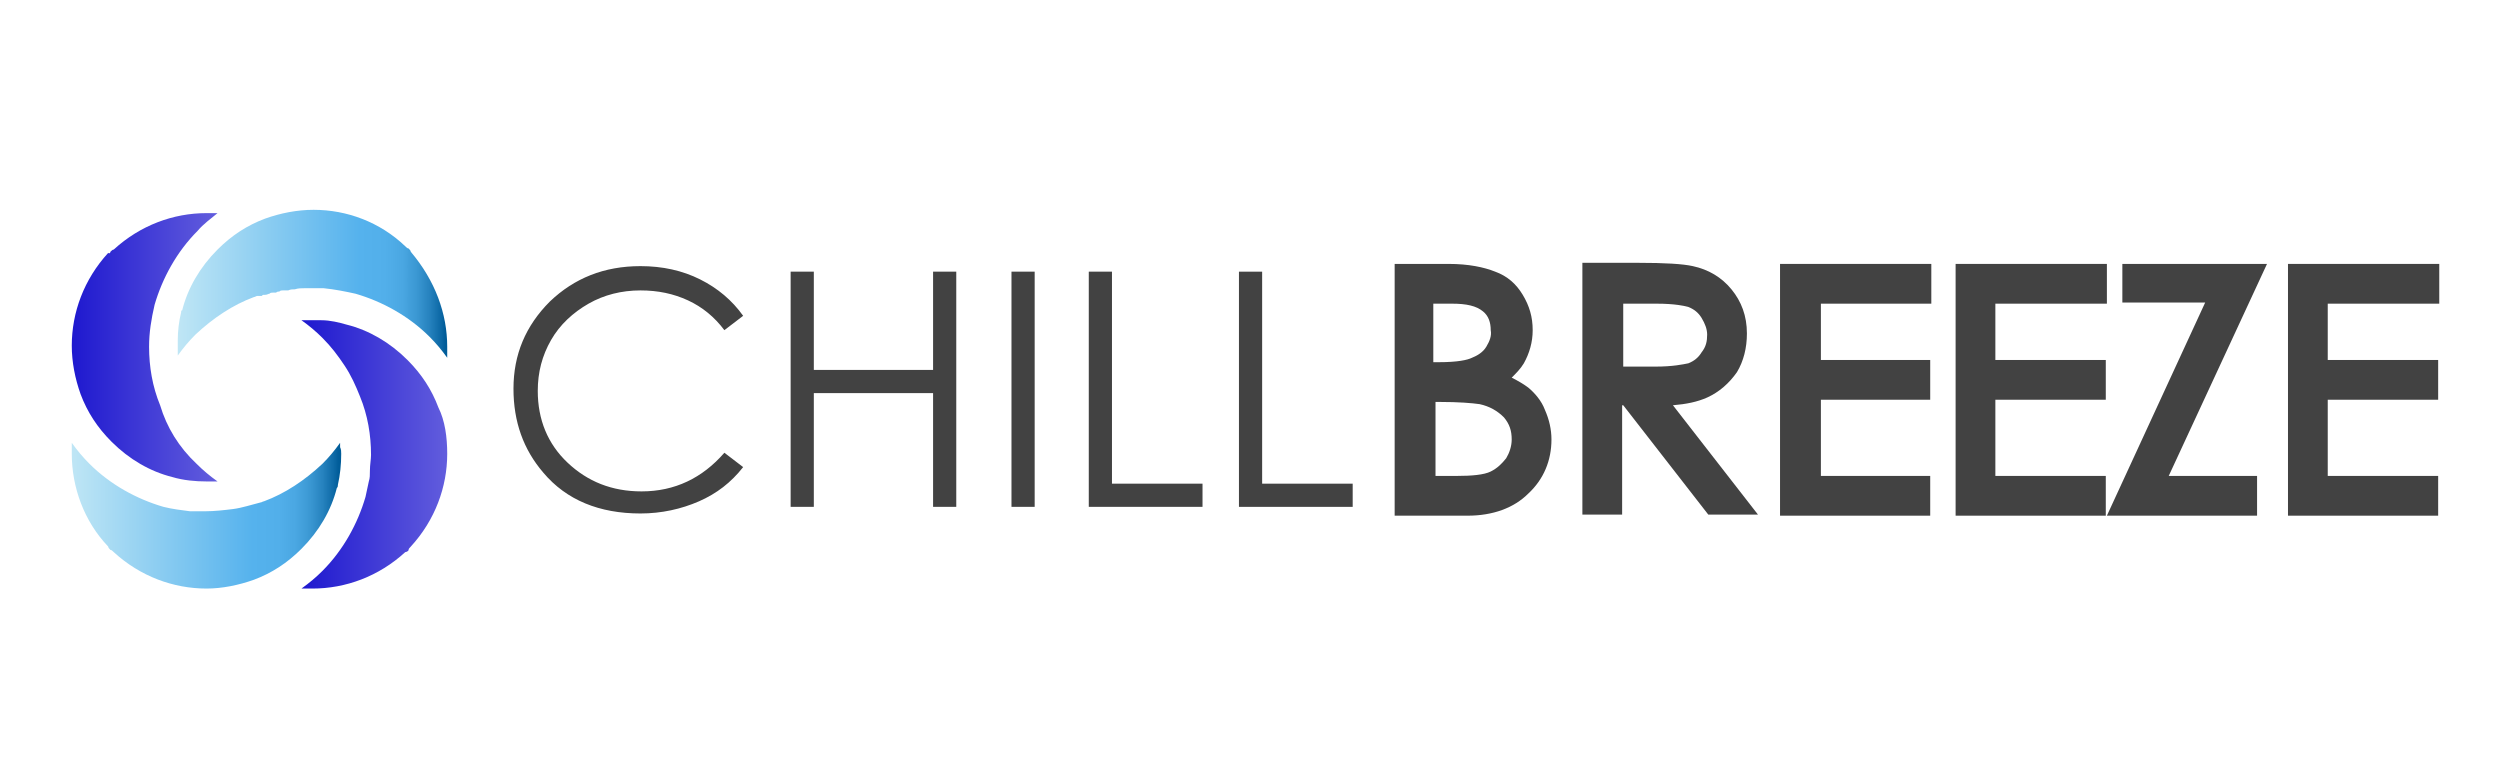
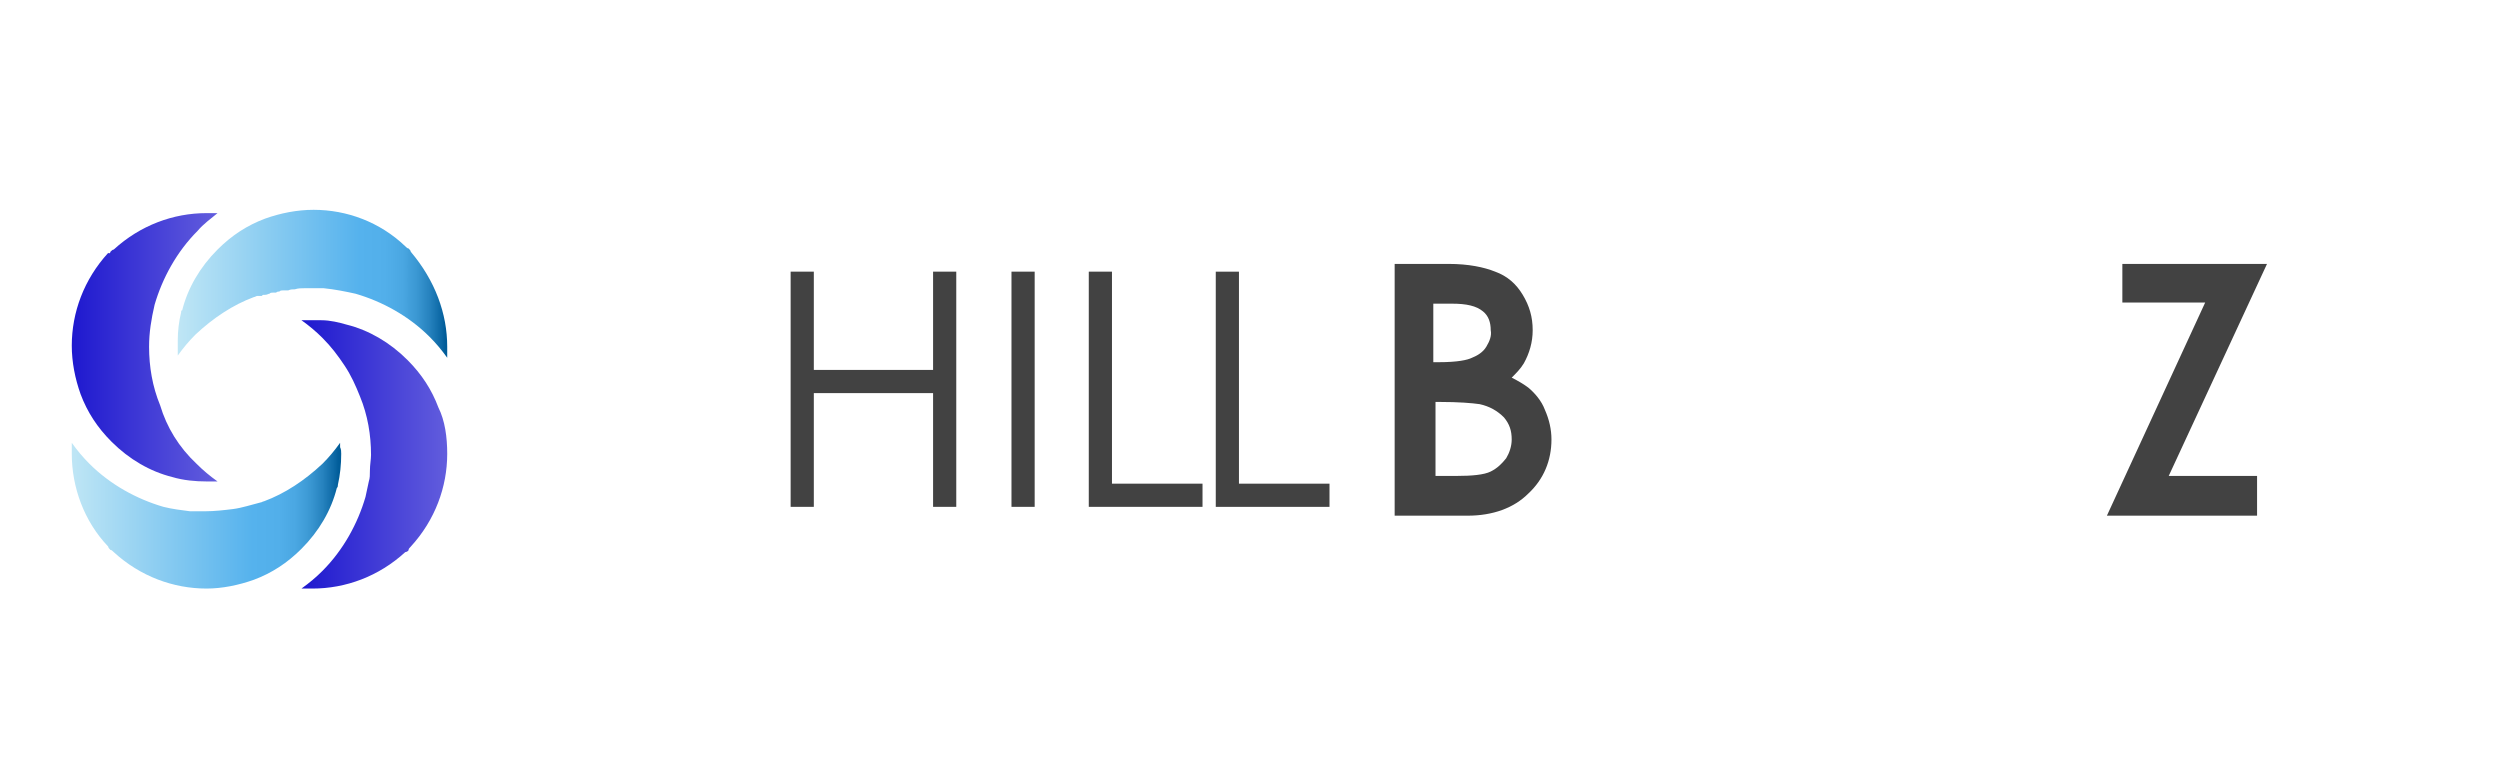
<svg xmlns="http://www.w3.org/2000/svg" version="1.1" id="Layer_1" x="0px" y="0px" viewBox="0 0 226.4 70.1" style="enable-background:new 0 0 226.4 70.1;" xml:space="preserve">
  <style type="text/css">
	.st0{fill:#424242;}
	.st1{fill:url(#SVGID_1_);}
	.st2{fill:url(#SVGID_00000115488908129144217770000001997524971025725626_);}
	.st3{fill:url(#SVGID_00000178921311843862516530000008608628218816217227_);}
	.st4{fill:url(#SVGID_00000150812457035167767020000012400821451119825836_);}
</style>
-   <path class="st0" d="M67.3,28.6l-1.7,1.3c-0.9-1.2-2-2.1-3.3-2.7c-1.3-0.6-2.7-0.9-4.3-0.9c-1.7,0-3.3,0.4-4.7,1.2  c-1.4,0.8-2.6,1.9-3.4,3.3c-0.8,1.4-1.2,2.9-1.2,4.6c0,2.6,0.9,4.8,2.7,6.5c1.8,1.7,4,2.6,6.7,2.6c3,0,5.5-1.2,7.5-3.5l1.7,1.3  c-1.1,1.4-2.4,2.4-4,3.1c-1.6,0.7-3.4,1.1-5.3,1.1c-3.7,0-6.7-1.2-8.8-3.7c-1.8-2.1-2.7-4.6-2.7-7.6c0-3.1,1.1-5.7,3.3-7.9  c2.2-2.1,4.9-3.2,8.2-3.2c2,0,3.8,0.4,5.4,1.2C65,26.1,66.3,27.2,67.3,28.6z" />
  <path class="st0" d="M71.6,24.6h2.1v8.9h10.8v-8.9h2.1v21.3h-2.1V35.6H73.7v10.3h-2.1V24.6z" />
  <path class="st0" d="M91.6,24.6h2.1v21.3h-2.1V24.6z" />
  <path class="st0" d="M98.6,24.6h2.1v19.2h8.2v2.1H98.6V24.6z" />
-   <path class="st0" d="M112.2,24.6h2.1v19.2h8.2v2.1h-10.3V24.6z" />
+   <path class="st0" d="M112.2,24.6v19.2h8.2v2.1h-10.3V24.6z" />
  <g>
    <path class="st0" d="M138.4,35.1c-0.4-0.3-0.9-0.6-1.5-0.9c0.4-0.4,0.8-0.8,1.1-1.3c0.5-0.9,0.8-1.9,0.8-3c0-1.2-0.3-2.2-0.9-3.2   c-0.6-1-1.4-1.7-2.5-2.1c-1-0.4-2.4-0.7-4.2-0.7h-4.9v22.8h6.6c2.3,0,4.2-0.7,5.5-2c1.4-1.3,2.1-3,2.1-4.9c0-0.9-0.2-1.8-0.6-2.7   C139.6,36.3,139,35.6,138.4,35.1z M129.9,36.4h0.5c1.7,0,2.9,0.1,3.6,0.2c0.9,0.2,1.6,0.6,2.2,1.2c0.5,0.6,0.7,1.2,0.7,2   c0,0.6-0.2,1.2-0.5,1.7l0,0c-0.4,0.5-0.8,0.9-1.4,1.2c-0.6,0.3-1.7,0.4-3.1,0.4h-1.9V36.4z M134.6,31.4c-0.3,0.5-0.8,0.8-1.3,1   c-0.4,0.2-1.3,0.4-3,0.4h-0.5v-5.3h1.7c1.3,0,2.2,0.2,2.8,0.7c0.5,0.4,0.7,1,0.7,1.7C135.1,30.4,134.9,30.9,134.6,31.4z" />
-     <path class="st0" d="M154.6,36c1.1-0.5,2-1.3,2.7-2.3c0.6-1,0.9-2.2,0.9-3.5c0-1.6-0.5-2.9-1.4-4c-0.9-1.1-2.1-1.8-3.5-2.1   c-0.9-0.2-2.5-0.3-5-0.3h-5v22.8h3.6v-9.9h0.1l7.7,9.9h4.5l-7.7-9.9C152.7,36.6,153.7,36.4,154.6,36z M149.9,33.2l-2.9,0v-5.7h3   c1.7,0,2.5,0.2,2.9,0.3c0.5,0.2,0.9,0.5,1.2,1c0.3,0.5,0.5,1,0.5,1.5c0,0.6-0.1,1.1-0.5,1.6c-0.3,0.5-0.7,0.8-1.2,1   C152.4,33,151.5,33.2,149.9,33.2z" />
-     <polygon class="st0" points="161.2,46.7 174.8,46.7 174.8,43.1 164.9,43.1 164.9,36.2 174.8,36.2 174.8,32.6 164.9,32.6    164.9,27.5 174.9,27.5 174.9,23.9 161.2,23.9  " />
-     <polygon class="st0" points="180.7,27.5 190.8,27.5 190.8,23.9 177.1,23.9 177.1,46.7 190.7,46.7 190.7,43.1 180.7,43.1    180.7,36.2 190.7,36.2 190.7,32.6 180.7,32.6  " />
    <polygon class="st0" points="192.2,23.9 192.2,27.4 199.7,27.4 190.8,46.7 204.4,46.7 204.4,43.1 196.4,43.1 205.3,23.9  " />
-     <polygon class="st0" points="220.9,27.5 220.9,23.9 207.2,23.9 207.2,46.7 220.8,46.7 220.8,43.1 210.8,43.1 210.8,36.2    220.8,36.2 220.8,32.6 210.8,32.6 210.8,27.5  " />
  </g>
  <g>
    <linearGradient id="SVGID_1_" gradientUnits="userSpaceOnUse" x1="6.46" y1="46.717" x2="30.873" y2="46.717">
      <stop offset="0" style="stop-color:#BFE6F5" />
      <stop offset="0.674" style="stop-color:#55B2ED" />
      <stop offset="0.769" style="stop-color:#52AFEA" />
      <stop offset="0.832" style="stop-color:#4AA7E2" />
      <stop offset="0.885" style="stop-color:#3B98D3" />
      <stop offset="0.933" style="stop-color:#2682BE" />
      <stop offset="0.977" style="stop-color:#0B67A4" />
      <stop offset="0.992" style="stop-color:#005C99" />
    </linearGradient>
    <path class="st1" d="M30.9,41.1c0,1-0.1,1.9-0.3,2.8c0,0.1,0,0.2-0.1,0.3c0,0,0,0,0,0c-0.5,2-1.6,3.9-3.2,5.5   C26,51,24.6,51.9,23,52.5c0,0,0,0,0,0c-1.4,0.5-2.9,0.8-4.3,0.8c-3,0-6-1.1-8.4-3.3c-0.1-0.1-0.2-0.2-0.3-0.2   c-0.1-0.1-0.2-0.2-0.2-0.3c-2.2-2.3-3.3-5.4-3.3-8.4c0-0.3,0-0.6,0-1c0.5,0.7,1,1.3,1.6,1.9c1.9,1.9,4.3,3.2,6.7,3.9c0,0,0,0,0,0   c0.8,0.2,1.6,0.3,2.4,0.4c0.2,0,0.3,0,0.5,0c0.3,0,0.6,0,0.9,0c0,0,0,0,0,0c0.8,0,1.7-0.1,2.5-0.2c0.8-0.1,1.7-0.4,2.5-0.6   c0.1,0,0.2-0.1,0.3-0.1h0c1.9-0.7,3.7-1.9,5.3-3.4c0.6-0.6,1.1-1.2,1.6-1.9c0,0.1,0,0.3,0,0.4C30.9,40.7,30.9,40.9,30.9,41.1z" />
    <linearGradient id="SVGID_00000114034755298975032340000009578905745614104748_" gradientUnits="userSpaceOnUse" x1="16.117" y1="25.819" x2="40.53" y2="25.819">
      <stop offset="0" style="stop-color:#BFE6F5" />
      <stop offset="0.674" style="stop-color:#55B2ED" />
      <stop offset="0.769" style="stop-color:#52AFEA" />
      <stop offset="0.832" style="stop-color:#4AA7E2" />
      <stop offset="0.885" style="stop-color:#3B98D3" />
      <stop offset="0.933" style="stop-color:#2682BE" />
      <stop offset="0.977" style="stop-color:#0B67A4" />
      <stop offset="0.992" style="stop-color:#005C99" />
    </linearGradient>
    <path style="fill:url(#SVGID_00000114034755298975032340000009578905745614104748_);" d="M40.5,31.4c0,0.3,0,0.7,0,1   c-0.5-0.7-1-1.3-1.6-1.9c-1.9-1.9-4.3-3.2-6.7-3.9c0,0,0,0,0,0c-0.9-0.2-1.9-0.4-2.9-0.5c-0.3,0-0.6,0-1,0c-0.2,0-0.5,0-0.7,0   c-0.3,0-0.6,0-0.9,0.1c-0.2,0-0.4,0-0.6,0.1c-0.1,0-0.2,0-0.3,0c0,0-0.1,0-0.1,0c0,0,0,0,0,0c0,0-0.1,0-0.1,0c-0.1,0-0.2,0-0.3,0.1   c-0.1,0-0.2,0-0.3,0.1c0,0-0.1,0-0.1,0c0,0,0,0-0.1,0c0,0,0,0-0.1,0c-0.1,0-0.2,0-0.3,0.1c-0.1,0-0.2,0.1-0.4,0.1c0,0,0,0,0,0   c0,0,0,0,0,0c0,0,0,0,0,0c0,0,0,0,0,0c0,0,0,0-0.1,0c0,0,0,0,0,0c0,0,0,0,0,0c-0.1,0-0.1,0-0.2,0.1c0,0-0.1,0-0.1,0c0,0,0,0,0,0   c0,0,0,0-0.1,0c0,0,0,0-0.1,0c0,0,0,0-0.1,0c-0.1,0-0.2,0.1-0.3,0.1h0c-1.9,0.7-3.7,1.9-5.3,3.4c-0.6,0.6-1.1,1.2-1.6,1.9   c0-0.1,0-0.3,0-0.4c0-0.2,0-0.4,0-0.6c0-0.1,0-0.3,0-0.4c0-0.8,0.1-1.7,0.3-2.5c0-0.1,0-0.2,0.1-0.2c0,0,0,0,0,0   c0.5-2,1.6-3.9,3.2-5.5c1.3-1.3,2.7-2.2,4.3-2.8c1.4-0.5,2.9-0.8,4.4-0.8c3,0,6,1.1,8.3,3.3c0.1,0.1,0.2,0.2,0.3,0.2v0   c0.1,0.1,0.2,0.2,0.2,0.3C39.4,25.4,40.5,28.4,40.5,31.4z" />
    <linearGradient id="SVGID_00000005954615799834117280000017383792004880197761_" gradientUnits="userSpaceOnUse" x1="6.46" y1="31.44" x2="19.632" y2="31.44">
      <stop offset="0" style="stop-color:#1E18CF" />
      <stop offset="1" style="stop-color:#625DDD" />
    </linearGradient>
    <path style="fill:url(#SVGID_00000005954615799834117280000017383792004880197761_);" d="M17.8,42c0.6,0.6,1.2,1.1,1.9,1.6   c-0.3,0-0.6,0-1,0c-1,0-2.1-0.1-3.1-0.4c0,0,0,0,0,0c-2-0.5-3.9-1.6-5.5-3.2c-1.3-1.3-2.2-2.7-2.8-4.3c-0.5-1.4-0.8-2.9-0.8-4.4   c0-3,1.1-6,3.3-8.4C9.9,23,10,22.9,10,22.8c0.1-0.1,0.2-0.2,0.3-0.2c2.4-2.2,5.4-3.3,8.4-3.3c0.3,0,0.6,0,1,0c0,0,0,0,0,0   c-0.6,0.5-1.3,1-1.8,1.6c-1.9,1.9-3.2,4.3-3.9,6.7c0,0,0,0,0,0c-0.3,1.3-0.5,2.5-0.5,3.8c0,1.8,0.3,3.6,1,5.3   C15.1,38.7,16.2,40.5,17.8,42z" />
    <linearGradient id="SVGID_00000085235992148670155830000005818487703503793028_" gradientUnits="userSpaceOnUse" x1="27.355" y1="41.096" x2="40.53" y2="41.096">
      <stop offset="0" style="stop-color:#1E18CF" />
      <stop offset="1" style="stop-color:#625DDD" />
    </linearGradient>
    <path style="fill:url(#SVGID_00000085235992148670155830000005818487703503793028_);" d="M40.5,41.1c0,3-1.1,6-3.3,8.4   c-0.1,0.1-0.2,0.2-0.2,0.3s-0.2,0.2-0.3,0.2c-2.4,2.2-5.4,3.3-8.4,3.3c-0.3,0-0.6,0-1,0c0.7-0.5,1.3-1,1.9-1.6   c1.9-1.9,3.2-4.3,3.9-6.7c0,0,0,0,0,0c0.1-0.5,0.2-0.9,0.3-1.4c0.1-0.3,0.1-0.6,0.1-1c0-0.5,0.1-1,0.1-1.4c0-1.8-0.3-3.6-1-5.3   c-0.4-1-0.8-1.9-1.4-2.8c-0.6-0.9-1.2-1.7-2-2.5c-0.6-0.6-1.2-1.1-1.9-1.6c0.1,0,0.3,0,0.4,0c0.2,0,0.4,0,0.6,0c0.3,0,0.5,0,0.8,0   c0.8,0,1.6,0.2,2.3,0.4c0,0,0,0,0,0c2,0.5,3.9,1.6,5.5,3.2c1.3,1.3,2.2,2.7,2.8,4.3C40.3,38.1,40.5,39.6,40.5,41.1z" />
  </g>
</svg>